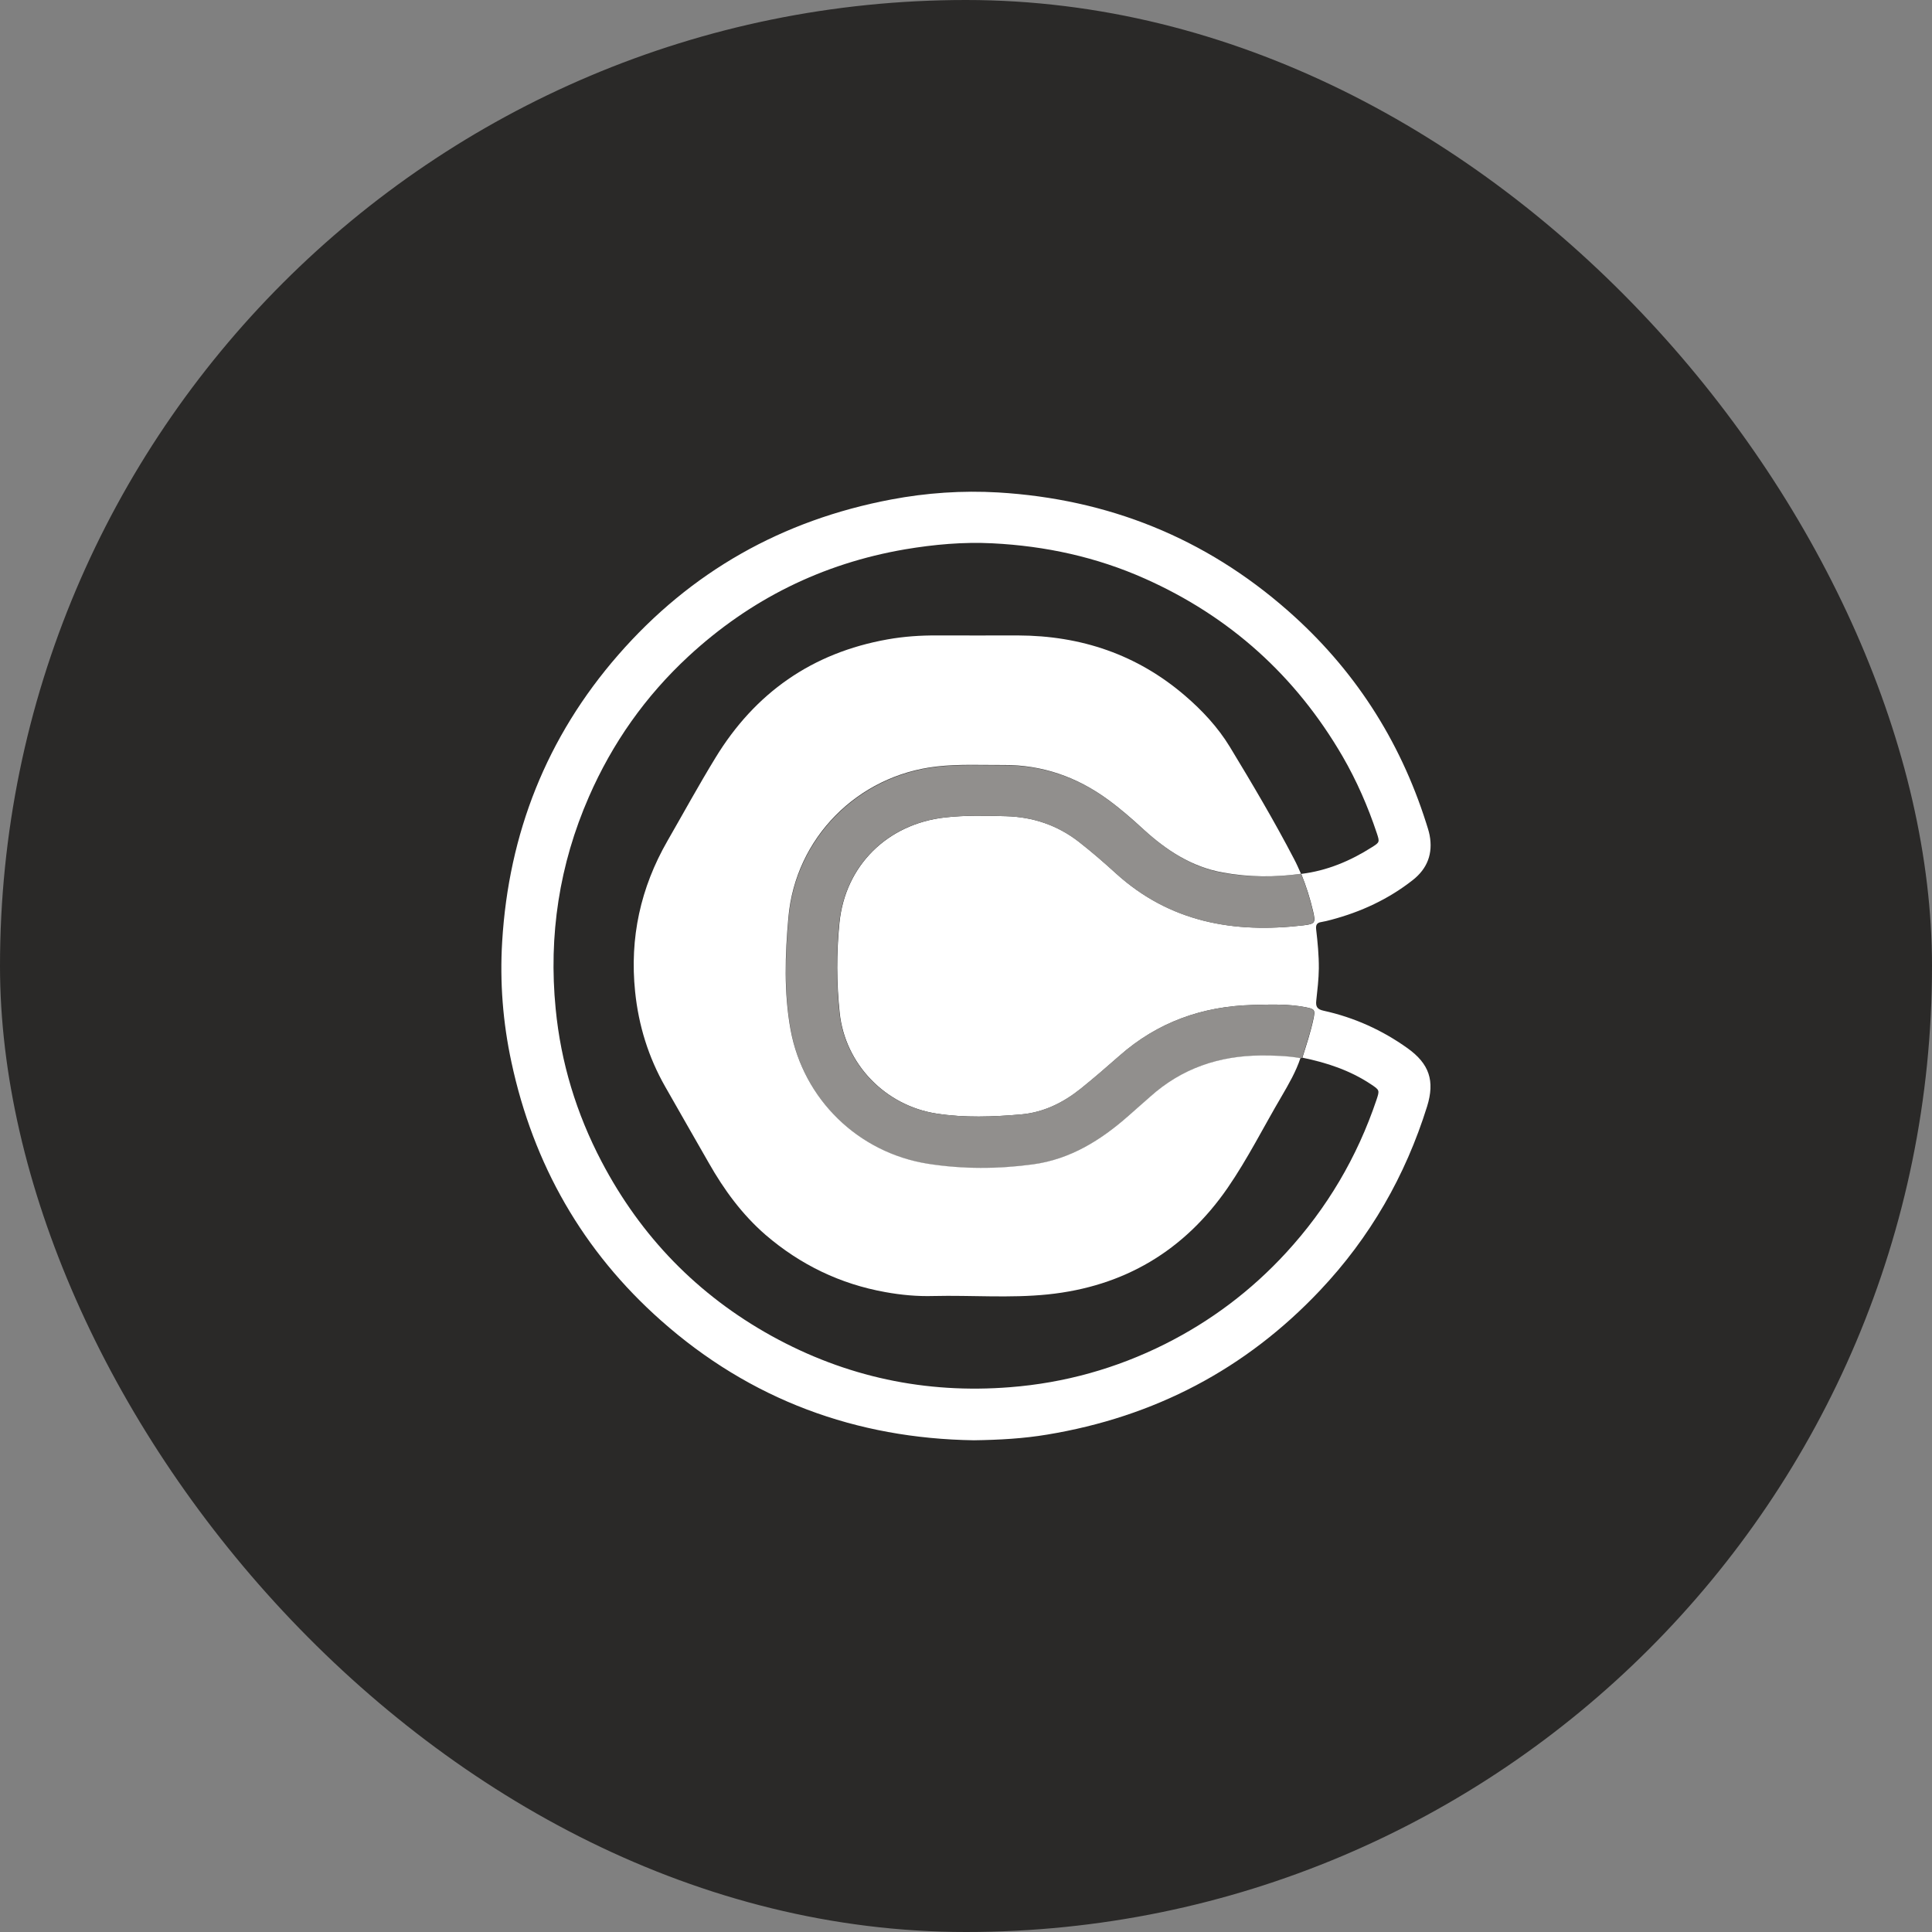
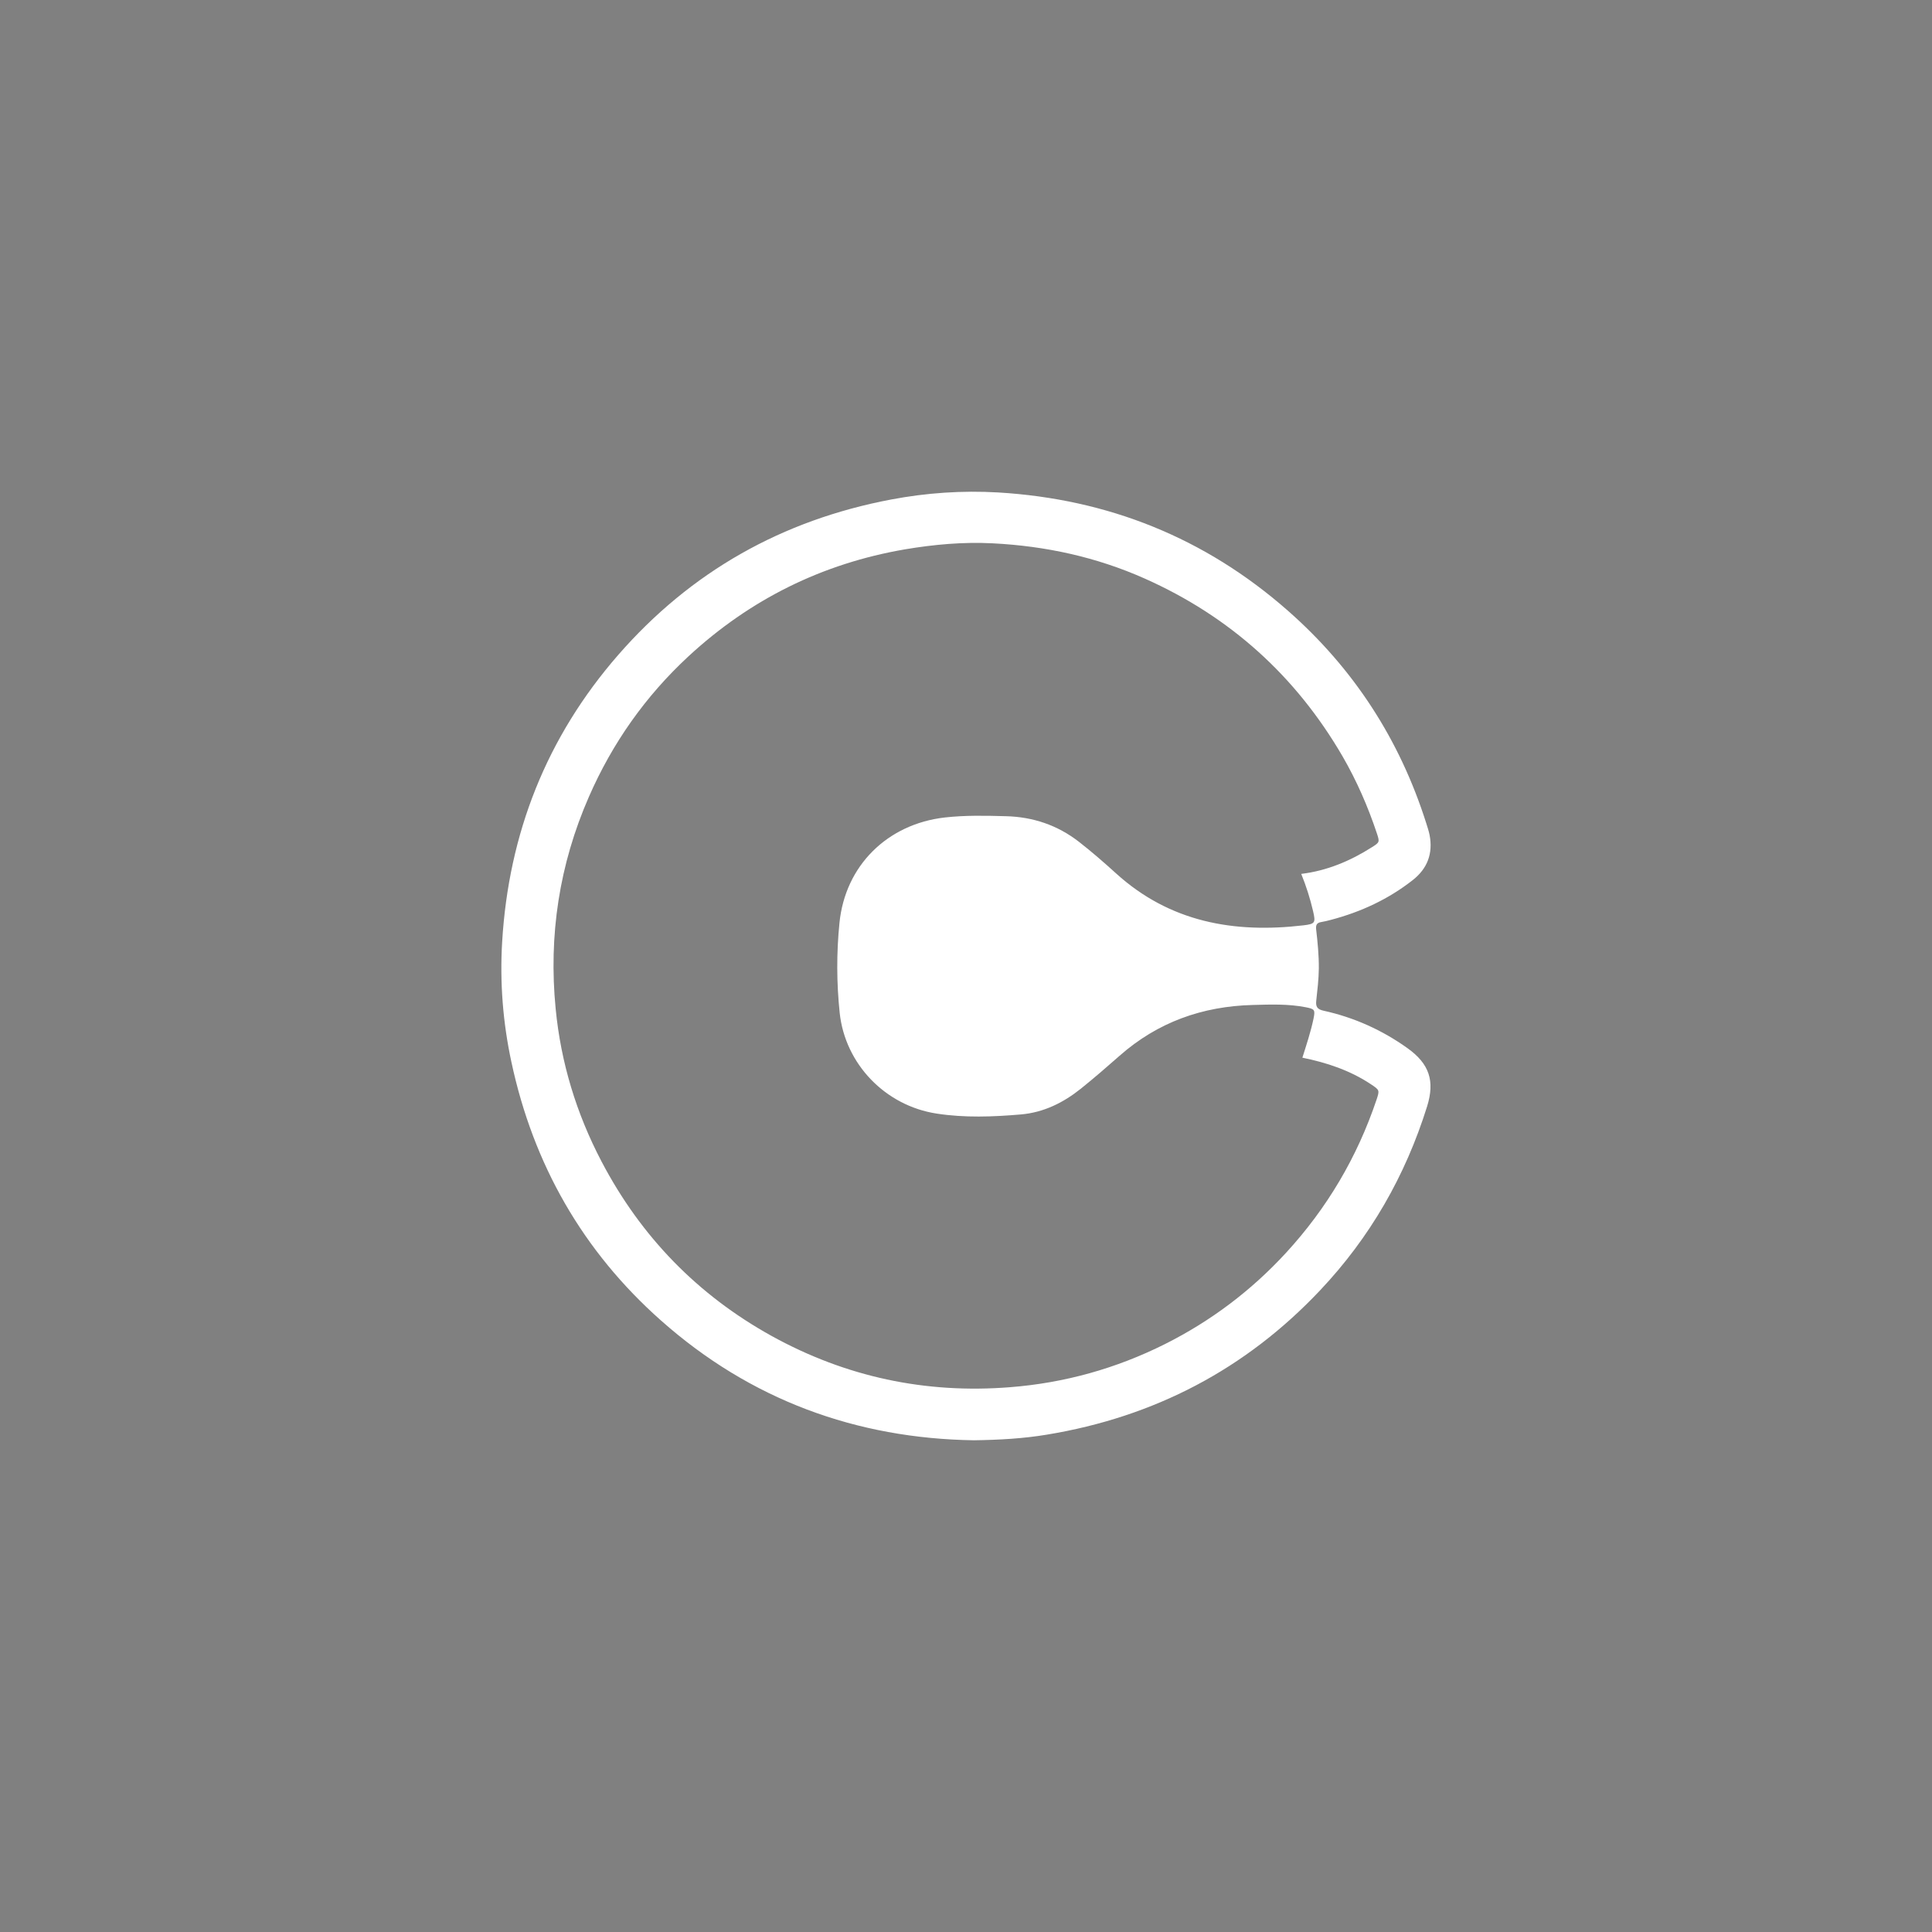
<svg xmlns="http://www.w3.org/2000/svg" width="64" height="64" viewBox="0 0 64 64" fill="none">
  <rect x="0" y="0" width="64" height="64" fill="#808080" stroke="none" />
-   <rect width="64" height="64" rx="32" fill="#2A2928" />
  <path d="M32.261 47.711C28.368 47.653 24.862 46.374 21.897 43.744C19.305 41.447 17.667 38.571 16.942 35.186C16.658 33.873 16.554 32.533 16.635 31.196C16.85 27.605 18.108 24.415 20.478 21.697C22.887 18.932 25.917 17.228 29.519 16.547C30.689 16.325 31.878 16.244 33.063 16.313C36.707 16.531 39.921 17.818 42.663 20.23C44.842 22.145 46.365 24.496 47.243 27.26C47.285 27.394 47.331 27.528 47.358 27.666C47.473 28.275 47.285 28.773 46.798 29.155C45.993 29.787 45.084 30.208 44.098 30.469C43.987 30.499 43.875 30.526 43.764 30.545C43.618 30.568 43.584 30.645 43.599 30.787C43.649 31.215 43.691 31.648 43.688 32.081C43.684 32.441 43.641 32.793 43.603 33.145C43.58 33.348 43.634 33.436 43.849 33.482C44.857 33.704 45.785 34.122 46.626 34.723C47.347 35.24 47.538 35.803 47.274 36.653C46.556 38.95 45.387 40.991 43.726 42.748C41.256 45.364 38.233 46.937 34.689 47.523C33.91 47.653 33.12 47.699 32.261 47.711ZM43.105 28.949C43.96 28.845 44.731 28.52 45.448 28.064C45.705 27.903 45.705 27.892 45.609 27.601C45.314 26.716 44.942 25.863 44.474 25.055C42.924 22.39 40.742 20.422 37.922 19.166C36.315 18.45 34.628 18.086 32.879 17.998C31.908 17.948 30.942 18.036 29.983 18.197C27.236 18.668 24.847 19.855 22.806 21.742C21.383 23.06 20.286 24.614 19.508 26.395C18.526 28.639 18.169 30.989 18.407 33.417C18.579 35.198 19.093 36.886 19.926 38.475C21.23 40.964 23.109 42.898 25.564 44.257C28.019 45.612 30.654 46.175 33.458 45.953C35.264 45.812 36.975 45.333 38.59 44.525C40.109 43.763 41.447 42.756 42.602 41.5C43.964 40.018 44.957 38.334 45.598 36.434C45.705 36.113 45.701 36.109 45.413 35.917C44.723 35.458 43.952 35.201 43.143 35.037C43.277 34.612 43.419 34.187 43.511 33.75C43.572 33.452 43.553 33.425 43.258 33.367C42.675 33.252 42.084 33.275 41.501 33.291C39.833 33.333 38.348 33.861 37.086 34.975C36.664 35.347 36.239 35.715 35.801 36.067C35.222 36.53 34.57 36.852 33.822 36.917C32.894 36.997 31.958 37.032 31.034 36.89C29.323 36.63 27.996 35.244 27.816 33.555C27.712 32.563 27.708 31.568 27.808 30.576C27.996 28.677 29.392 27.298 31.298 27.08C31.974 27.004 32.652 27.019 33.328 27.038C34.217 27.061 35.031 27.333 35.744 27.888C36.166 28.217 36.572 28.57 36.968 28.93C38.747 30.545 40.872 30.924 43.177 30.653C43.572 30.607 43.584 30.564 43.499 30.189C43.4 29.764 43.269 29.351 43.105 28.949Z" fill="white" />
-   <path d="M43.096 28.945L43.1 28.948C43.265 29.351 43.395 29.764 43.491 30.189C43.576 30.564 43.564 30.607 43.169 30.652C40.864 30.928 38.739 30.549 36.959 28.929C36.564 28.569 36.158 28.217 35.736 27.888C35.022 27.333 34.209 27.061 33.319 27.038C32.644 27.019 31.969 27.003 31.29 27.08C29.388 27.294 27.991 28.677 27.8 30.576C27.7 31.567 27.704 32.563 27.807 33.555C27.988 35.243 29.315 36.63 31.026 36.89C31.95 37.032 32.886 36.997 33.814 36.917C34.562 36.852 35.214 36.53 35.793 36.067C36.23 35.714 36.656 35.347 37.078 34.975C38.34 33.861 39.824 33.333 41.493 33.291C42.08 33.275 42.67 33.252 43.25 33.367C43.545 33.425 43.564 33.451 43.503 33.75C43.411 34.187 43.269 34.612 43.135 35.037C43.115 35.048 43.096 35.056 43.077 35.06C42.647 34.983 42.214 34.971 41.781 34.971C40.384 34.979 39.145 35.397 38.098 36.339C37.861 36.553 37.619 36.76 37.381 36.97C36.464 37.774 35.452 38.41 34.217 38.578C33.062 38.735 31.896 38.743 30.742 38.559C28.433 38.199 26.618 36.426 26.197 34.129C25.97 32.892 26.012 31.64 26.124 30.396C26.358 27.769 28.417 25.701 31.029 25.403C31.77 25.319 32.51 25.357 33.25 25.353C34.531 25.345 35.682 25.744 36.714 26.502C37.128 26.804 37.508 27.141 37.887 27.486C38.647 28.175 39.479 28.726 40.511 28.914C41.366 29.063 42.233 29.071 43.096 28.945Z" fill="#918F8D" />
-   <path d="M43.097 28.945C42.23 29.067 41.367 29.06 40.504 28.903C39.473 28.715 38.64 28.168 37.881 27.475C37.505 27.13 37.121 26.793 36.707 26.491C35.675 25.736 34.525 25.334 33.244 25.342C32.503 25.346 31.763 25.307 31.023 25.392C28.407 25.69 26.351 27.758 26.117 30.385C26.006 31.629 25.964 32.881 26.19 34.118C26.616 36.419 28.43 38.188 30.743 38.552C31.897 38.732 33.059 38.728 34.218 38.571C35.453 38.403 36.465 37.771 37.382 36.963C37.62 36.752 37.862 36.542 38.099 36.331C39.147 35.389 40.386 34.972 41.782 34.964C42.215 34.964 42.648 34.976 43.078 35.052C42.928 35.504 42.691 35.91 42.453 36.32C41.858 37.33 41.333 38.383 40.666 39.352C39.227 41.435 37.236 42.618 34.713 42.879C33.451 43.009 32.185 42.902 30.923 42.932C30.386 42.948 29.853 42.898 29.324 42.802C27.831 42.534 26.516 41.898 25.365 40.911C24.583 40.233 23.984 39.413 23.478 38.521C22.999 37.679 22.512 36.84 22.036 35.998C21.48 35.022 21.154 33.972 21.039 32.85C20.855 31.066 21.219 29.408 22.109 27.858C22.638 26.939 23.144 26.012 23.697 25.108C25.009 22.953 26.903 21.624 29.404 21.18C29.945 21.084 30.49 21.046 31.042 21.05C31.936 21.053 32.829 21.05 33.727 21.05C35.81 21.057 37.666 21.681 39.254 23.044C39.829 23.538 40.343 24.09 40.738 24.737C41.479 25.958 42.207 27.188 42.867 28.455C42.955 28.619 43.024 28.784 43.097 28.945Z" fill="white" />
</svg>